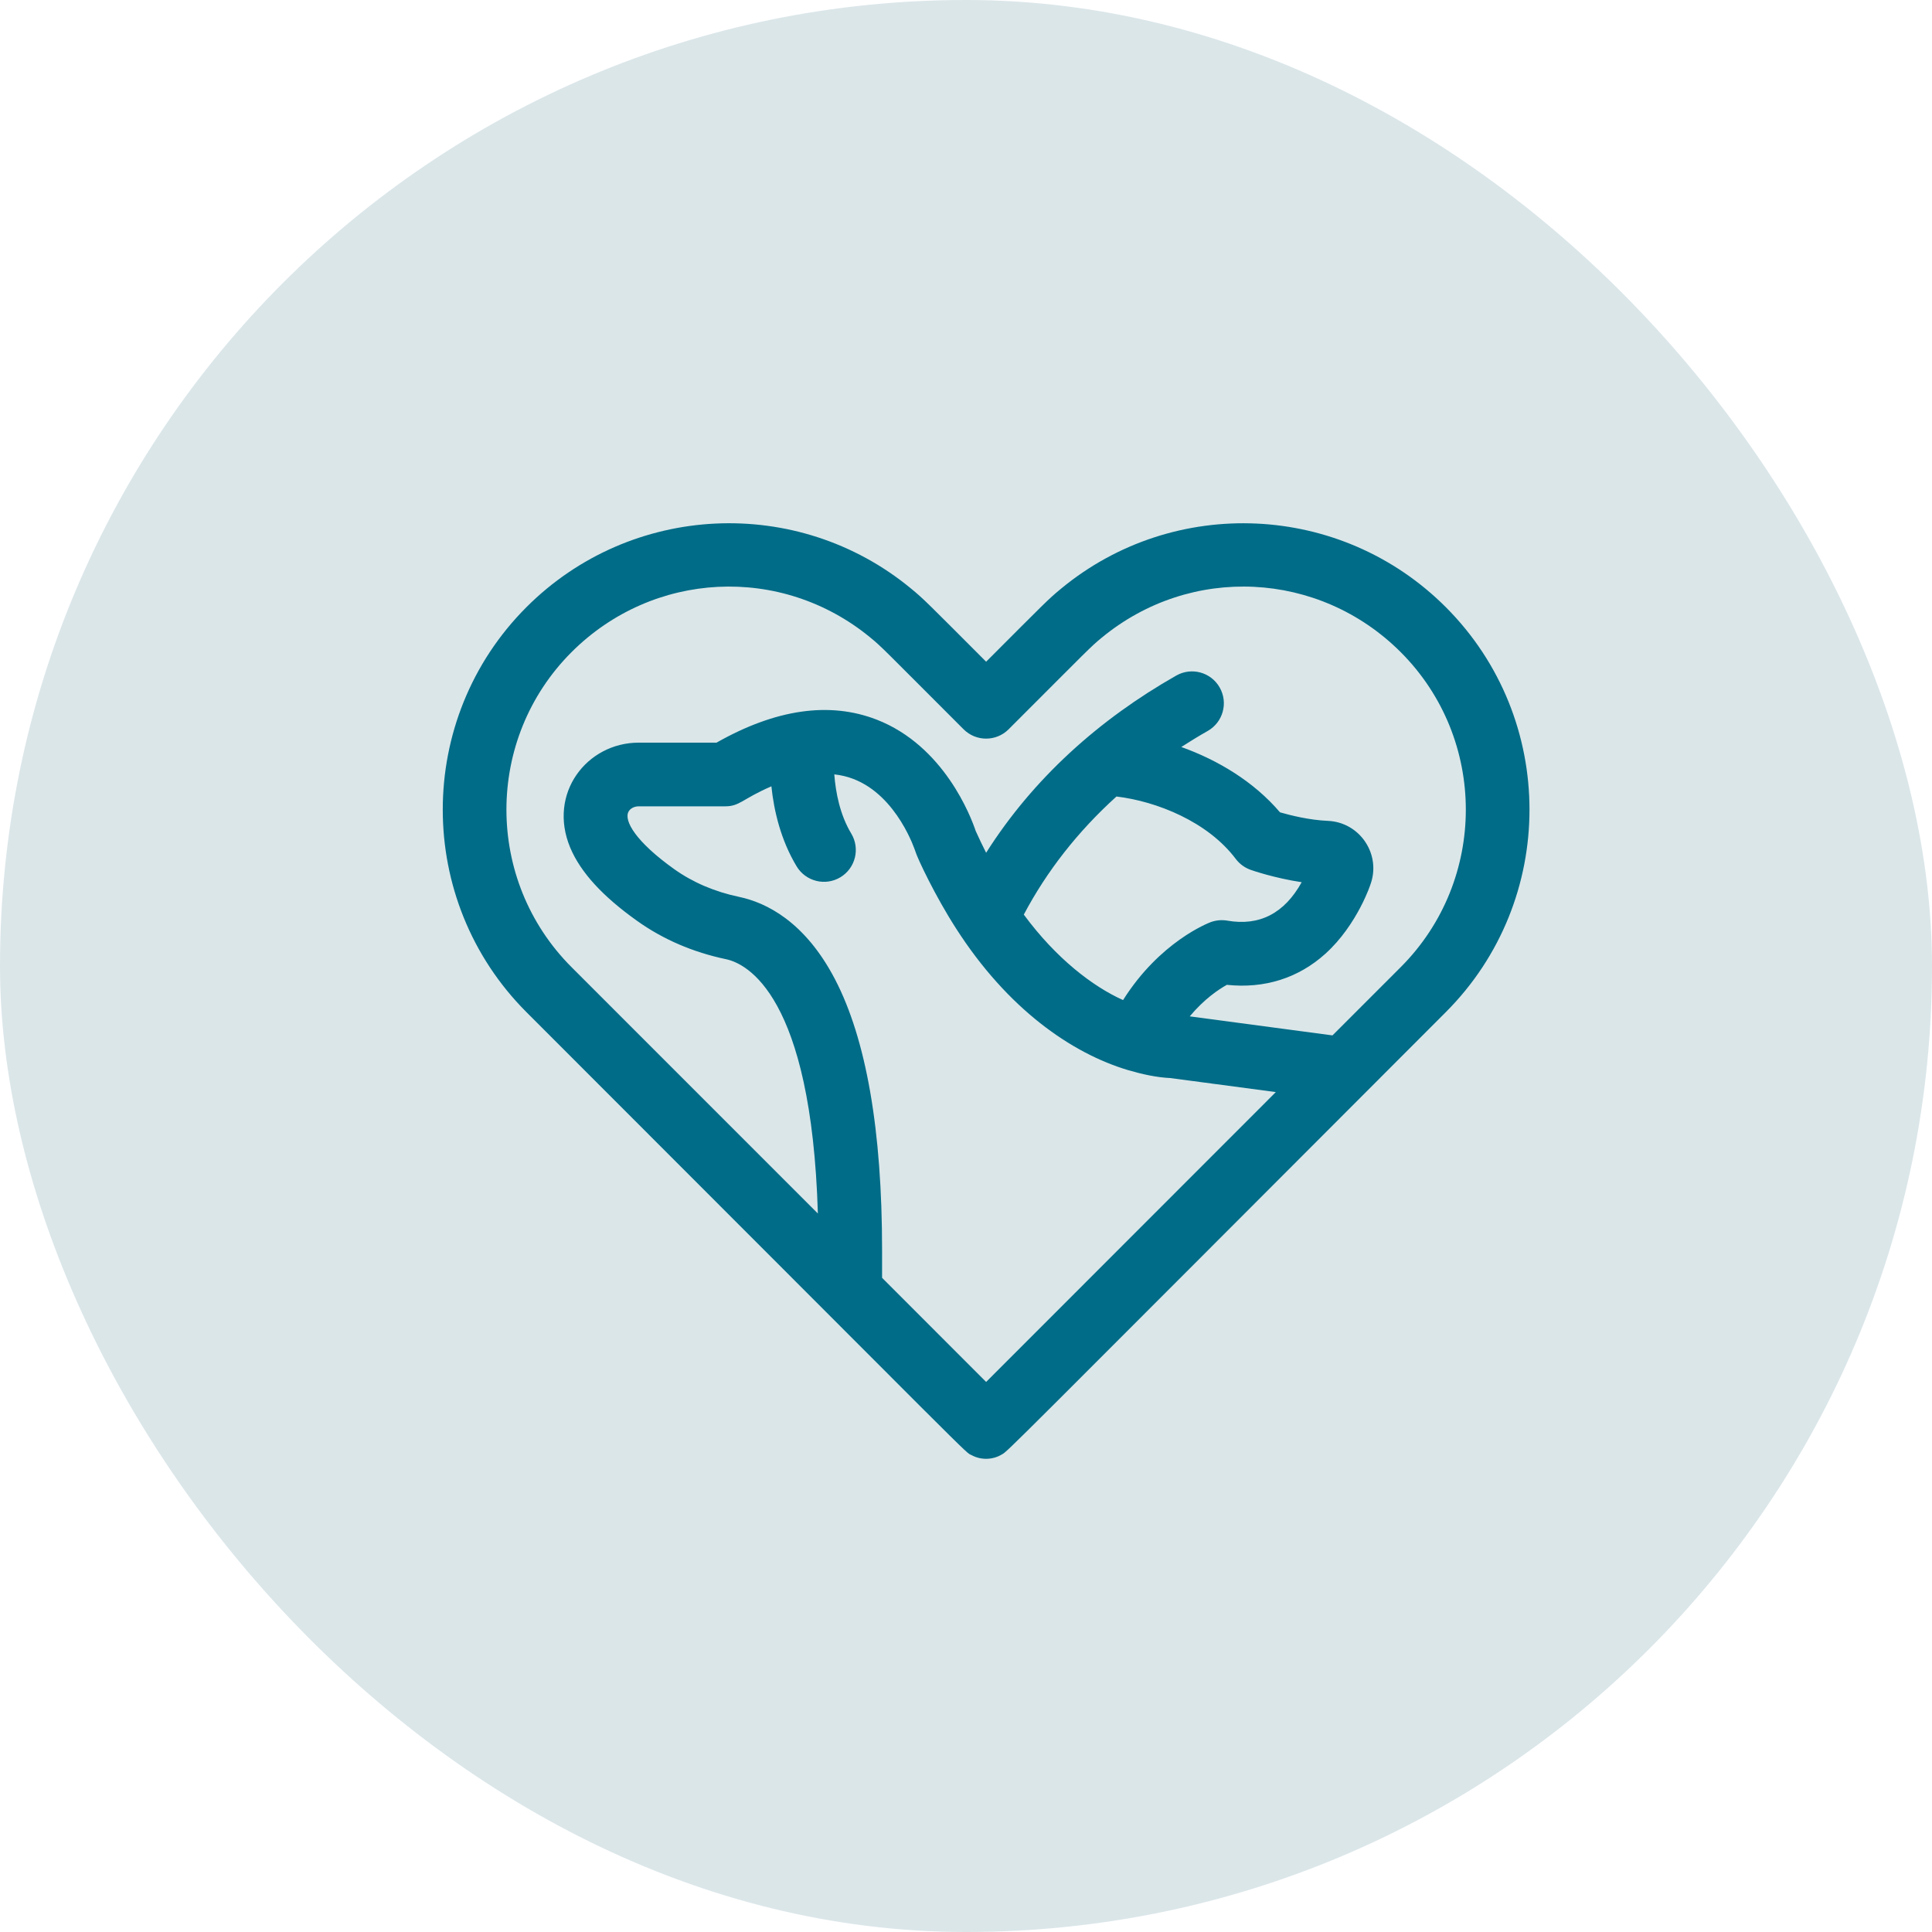
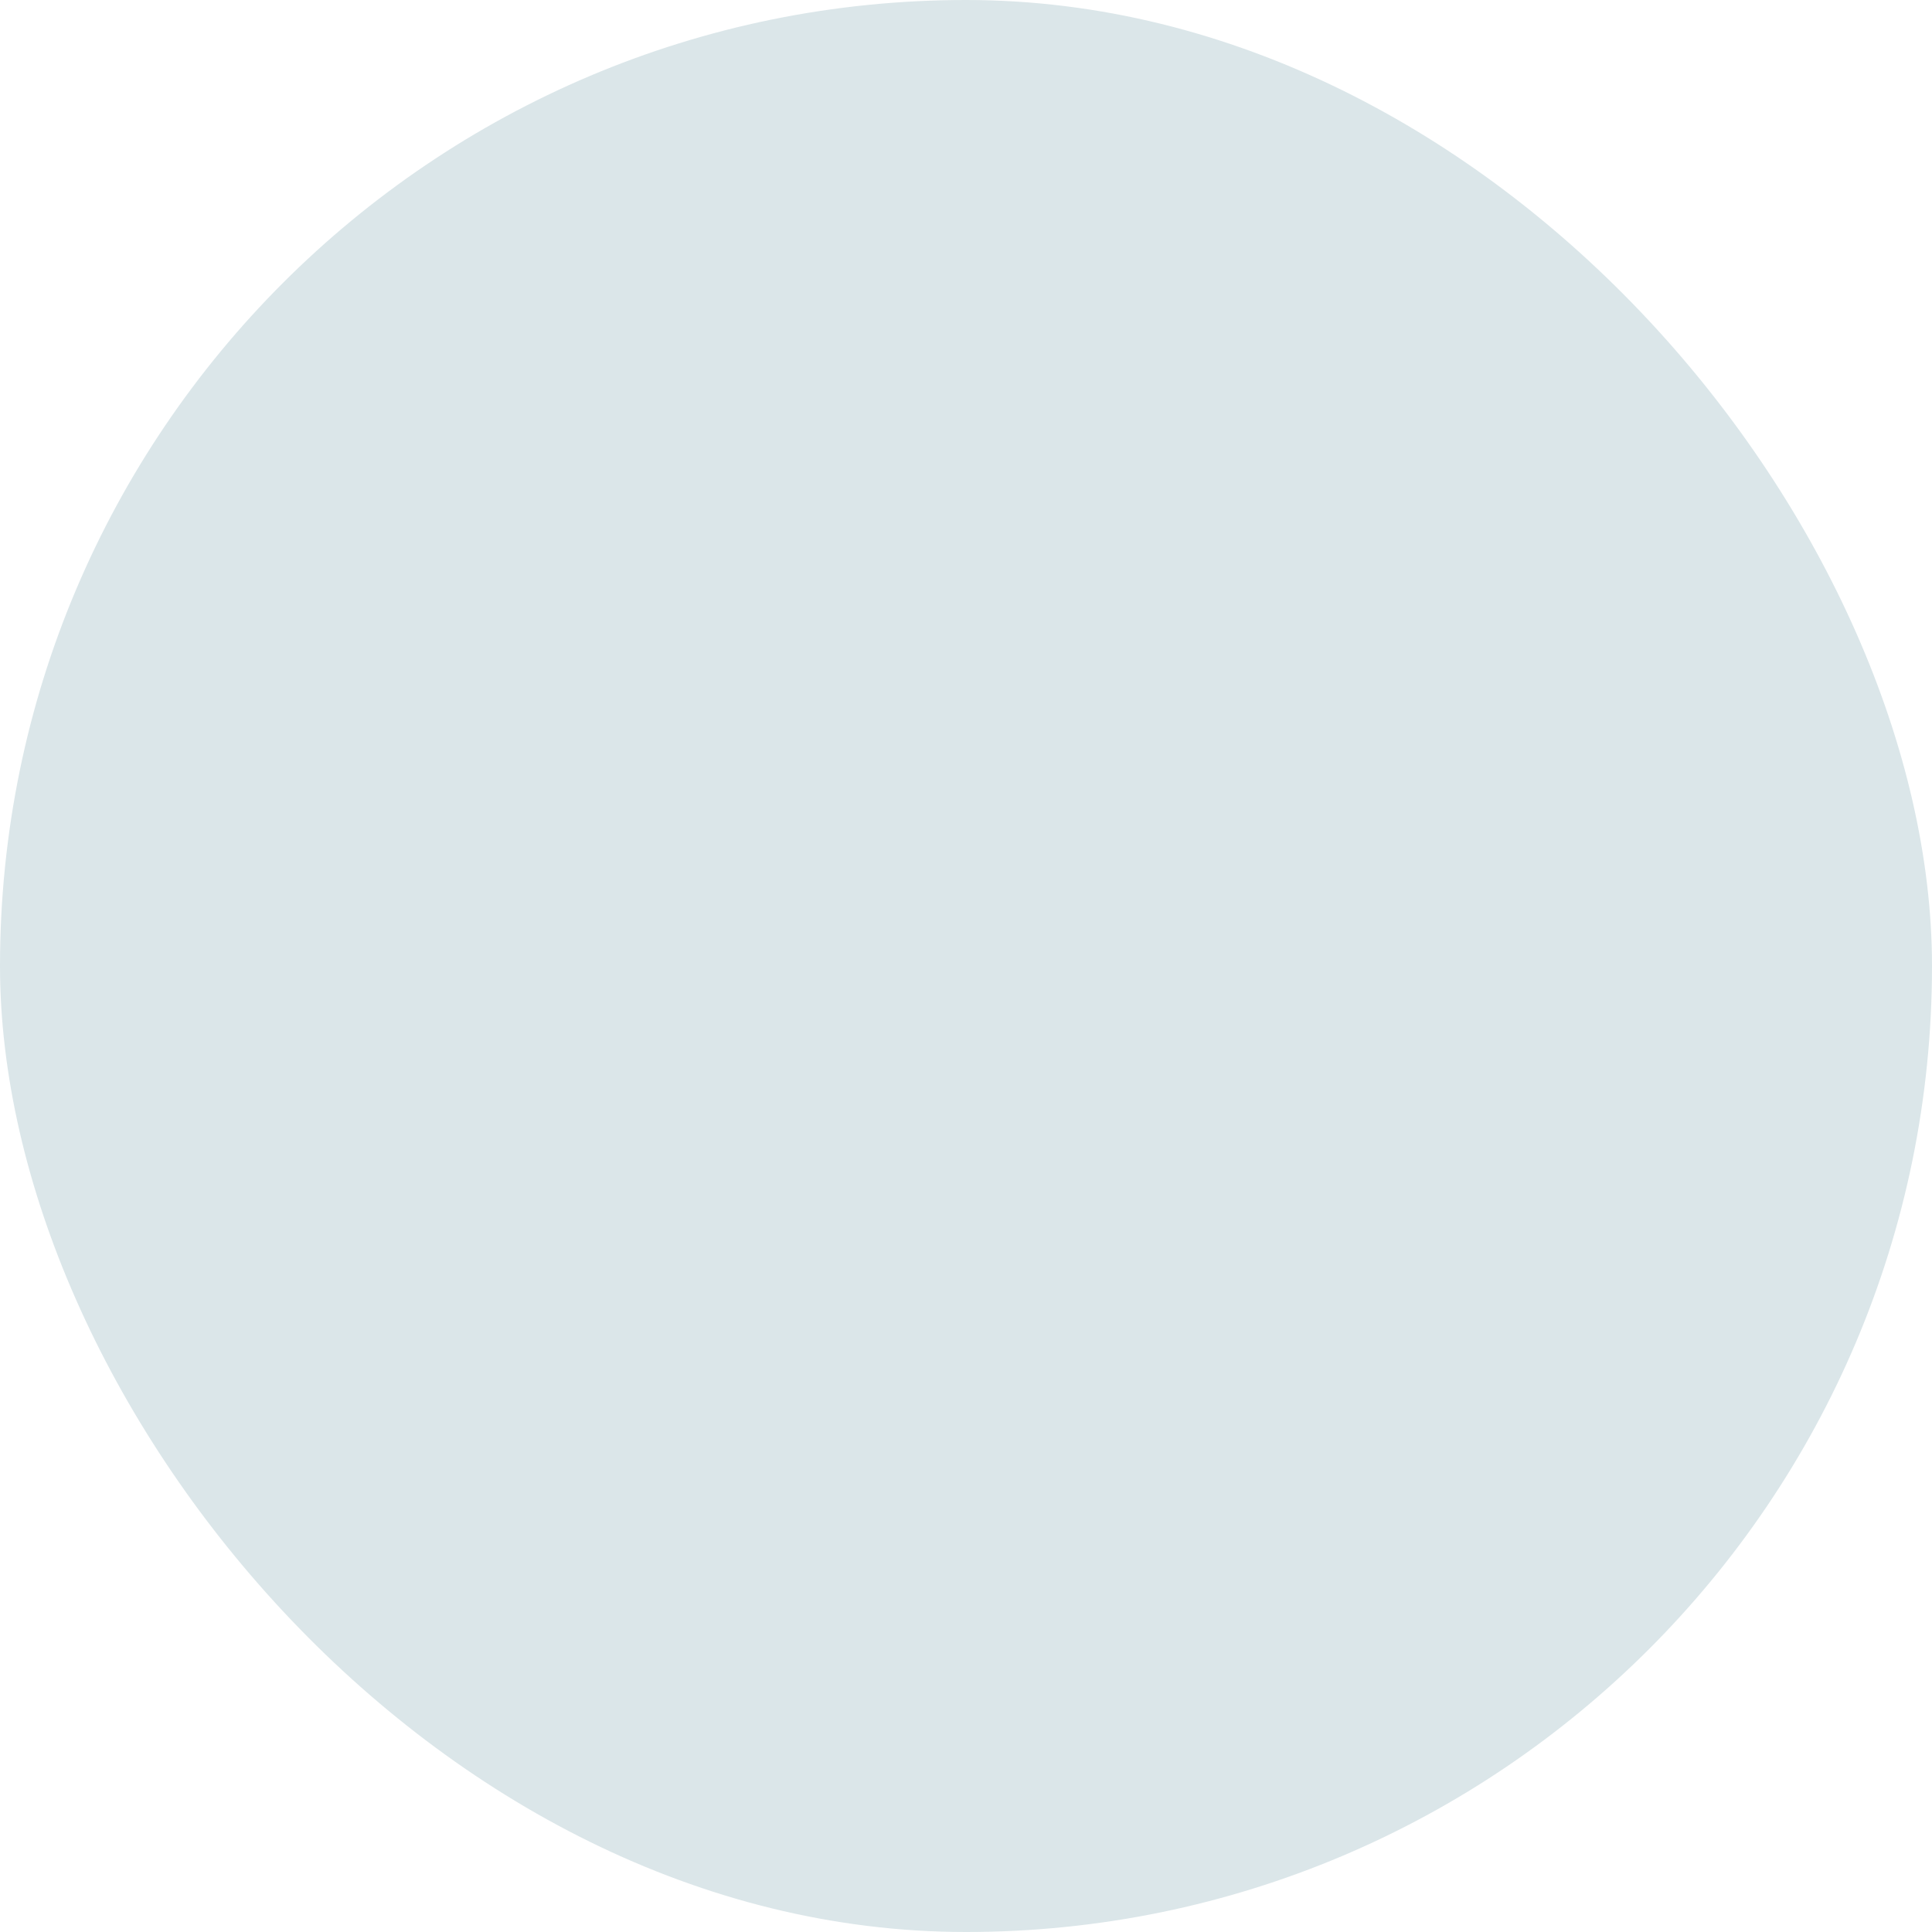
<svg xmlns="http://www.w3.org/2000/svg" width="48" height="48" viewBox="0 0 48 48" fill="none">
  <rect width="48" height="48" rx="24" fill="#DBE6E9" />
-   <path d="M35.92 15.084C33.311 12.475 29.169 12.312 26.371 14.618C26.045 14.885 25.977 14.962 24.5 16.44C23.056 14.994 22.957 14.887 22.63 14.619C19.81 12.294 15.669 12.494 13.08 15.084C10.307 17.858 10.307 22.372 13.08 25.147C24.614 36.681 23.948 36.055 24.142 36.154C24.379 36.284 24.673 36.267 24.886 36.138C25.05 36.047 24.853 36.224 35.92 25.147C38.693 22.372 38.693 17.858 35.92 15.084ZM20.743 24.325C19.996 22.895 19.037 22.425 18.364 22.283C17.756 22.155 17.213 21.923 16.75 21.593C15.794 20.912 15.492 20.385 15.617 20.163C15.661 20.084 15.76 20.033 15.868 20.033H18.016C18.381 20.033 18.437 19.851 19.165 19.536C19.23 20.156 19.401 20.875 19.793 21.526C20.019 21.899 20.505 22.021 20.88 21.795C21.254 21.569 21.374 21.083 21.149 20.709C20.869 20.244 20.762 19.692 20.728 19.239C20.892 19.257 21.049 19.294 21.198 19.351C22.303 19.773 22.74 21.147 22.744 21.157C22.793 21.324 23.233 22.259 23.749 23.061C25.031 25.064 26.623 26.171 28.037 26.59C28.371 26.688 28.746 26.77 29.078 26.784L31.697 27.133C27.223 31.607 25.431 33.402 24.5 34.334C23.991 33.825 23.123 32.955 21.915 31.747V31.058C21.915 28.081 21.521 25.816 20.743 24.325ZM27.738 19.789C28.741 19.909 30.008 20.416 30.703 21.341C30.797 21.465 30.925 21.559 31.072 21.611C31.102 21.622 31.659 21.816 32.34 21.918C31.912 22.691 31.292 23.013 30.492 22.873C30.354 22.849 30.212 22.862 30.08 22.91C30.023 22.932 28.817 23.394 27.902 24.847C27.151 24.509 26.245 23.819 25.436 22.723C26.01 21.638 26.782 20.654 27.738 19.789ZM34.801 24.028C34.203 24.626 33.639 25.19 33.105 25.724L29.559 25.251C29.921 24.817 30.281 24.579 30.481 24.468C31.414 24.567 32.257 24.302 32.929 23.695C33.733 22.97 34.065 21.929 34.045 21.983C34.325 21.233 33.789 20.427 32.989 20.394C32.533 20.375 32.061 20.257 31.801 20.182C31.152 19.419 30.256 18.883 29.349 18.559C29.563 18.421 29.782 18.287 30.006 18.16C30.386 17.944 30.519 17.461 30.303 17.081C30.087 16.701 29.605 16.568 29.224 16.784C27.304 17.875 25.668 19.343 24.5 21.187C24.411 21.011 24.324 20.83 24.241 20.645C24.124 20.296 23.457 18.529 21.778 17.878C20.608 17.425 19.271 17.618 17.802 18.451H15.868C14.581 18.451 13.601 19.713 14.169 21.064C14.426 21.673 14.97 22.268 15.832 22.881C16.473 23.338 17.215 23.658 18.038 23.831C18.549 23.939 20.158 24.718 20.32 30.15C18.811 28.64 16.822 26.651 14.199 24.028C12.043 21.87 12.043 18.36 14.199 16.203C16.217 14.185 19.408 14.014 21.625 15.841C21.91 16.075 21.907 16.086 23.94 18.119C24.249 18.428 24.75 18.428 25.059 18.119C27.086 16.093 27.088 16.076 27.376 15.84C29.584 14.021 32.775 14.177 34.801 16.203C36.957 18.36 36.957 21.87 34.801 24.028Z" fill="#006C87" />
</svg>